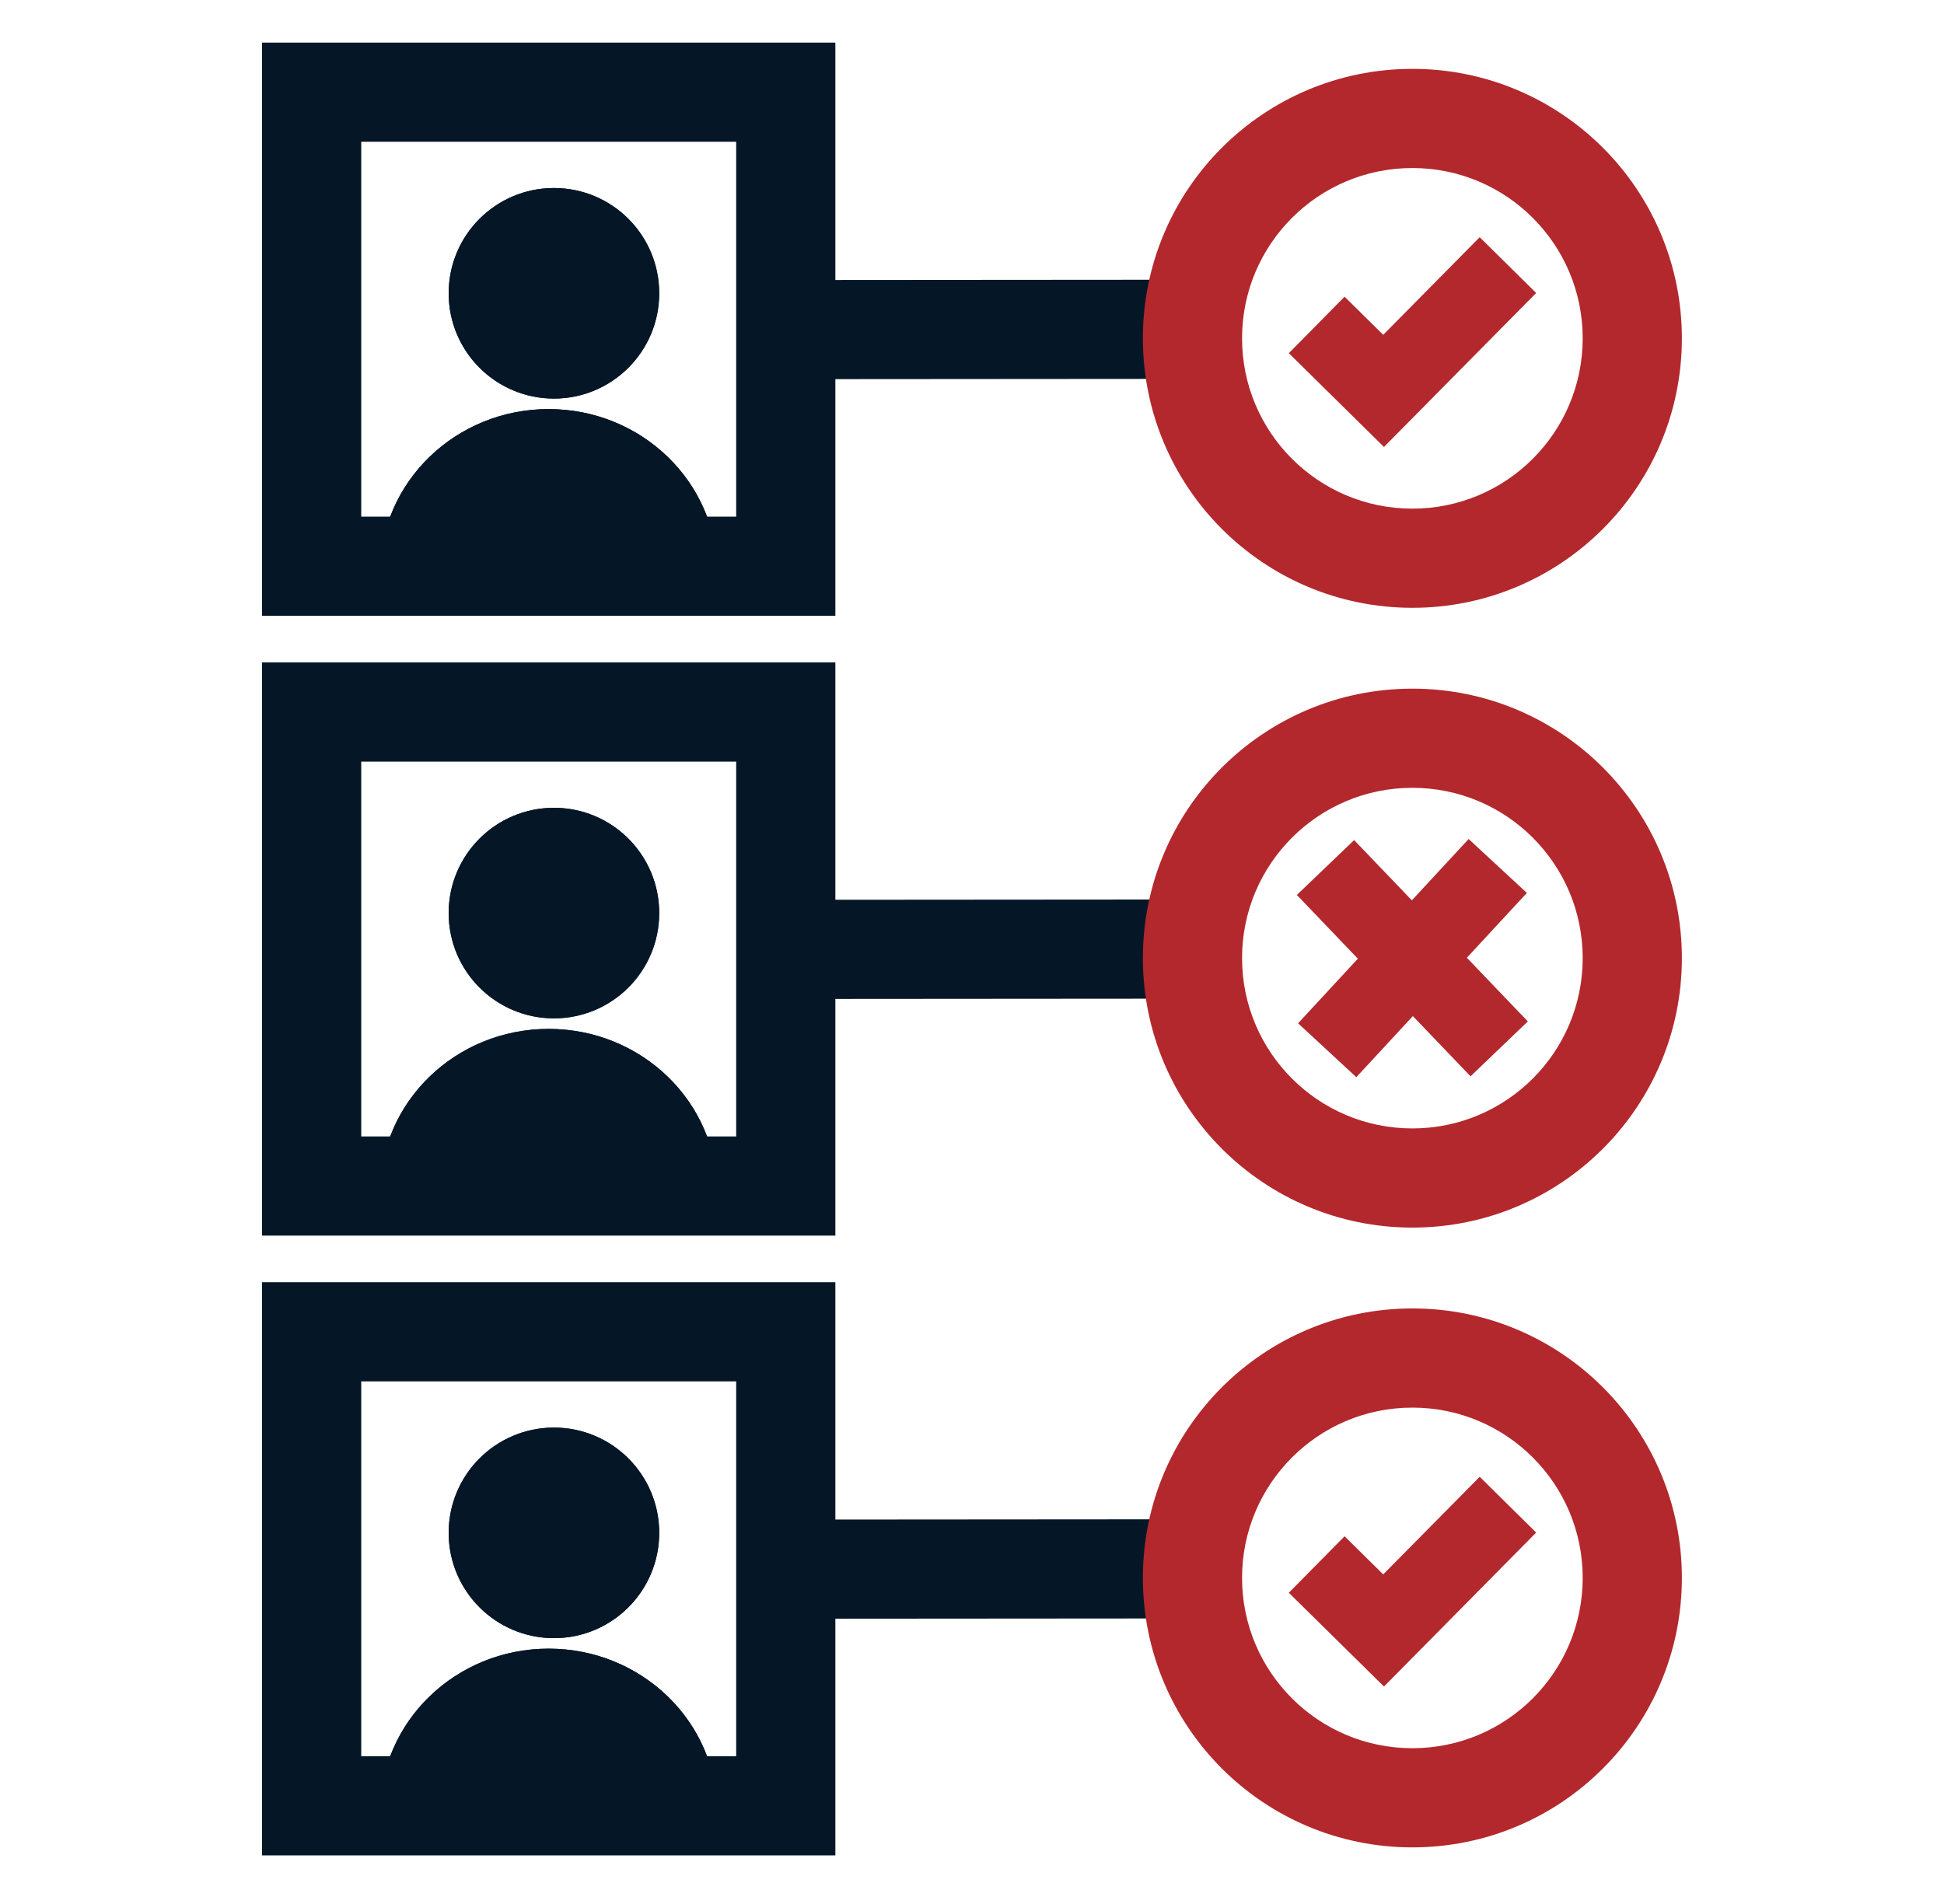
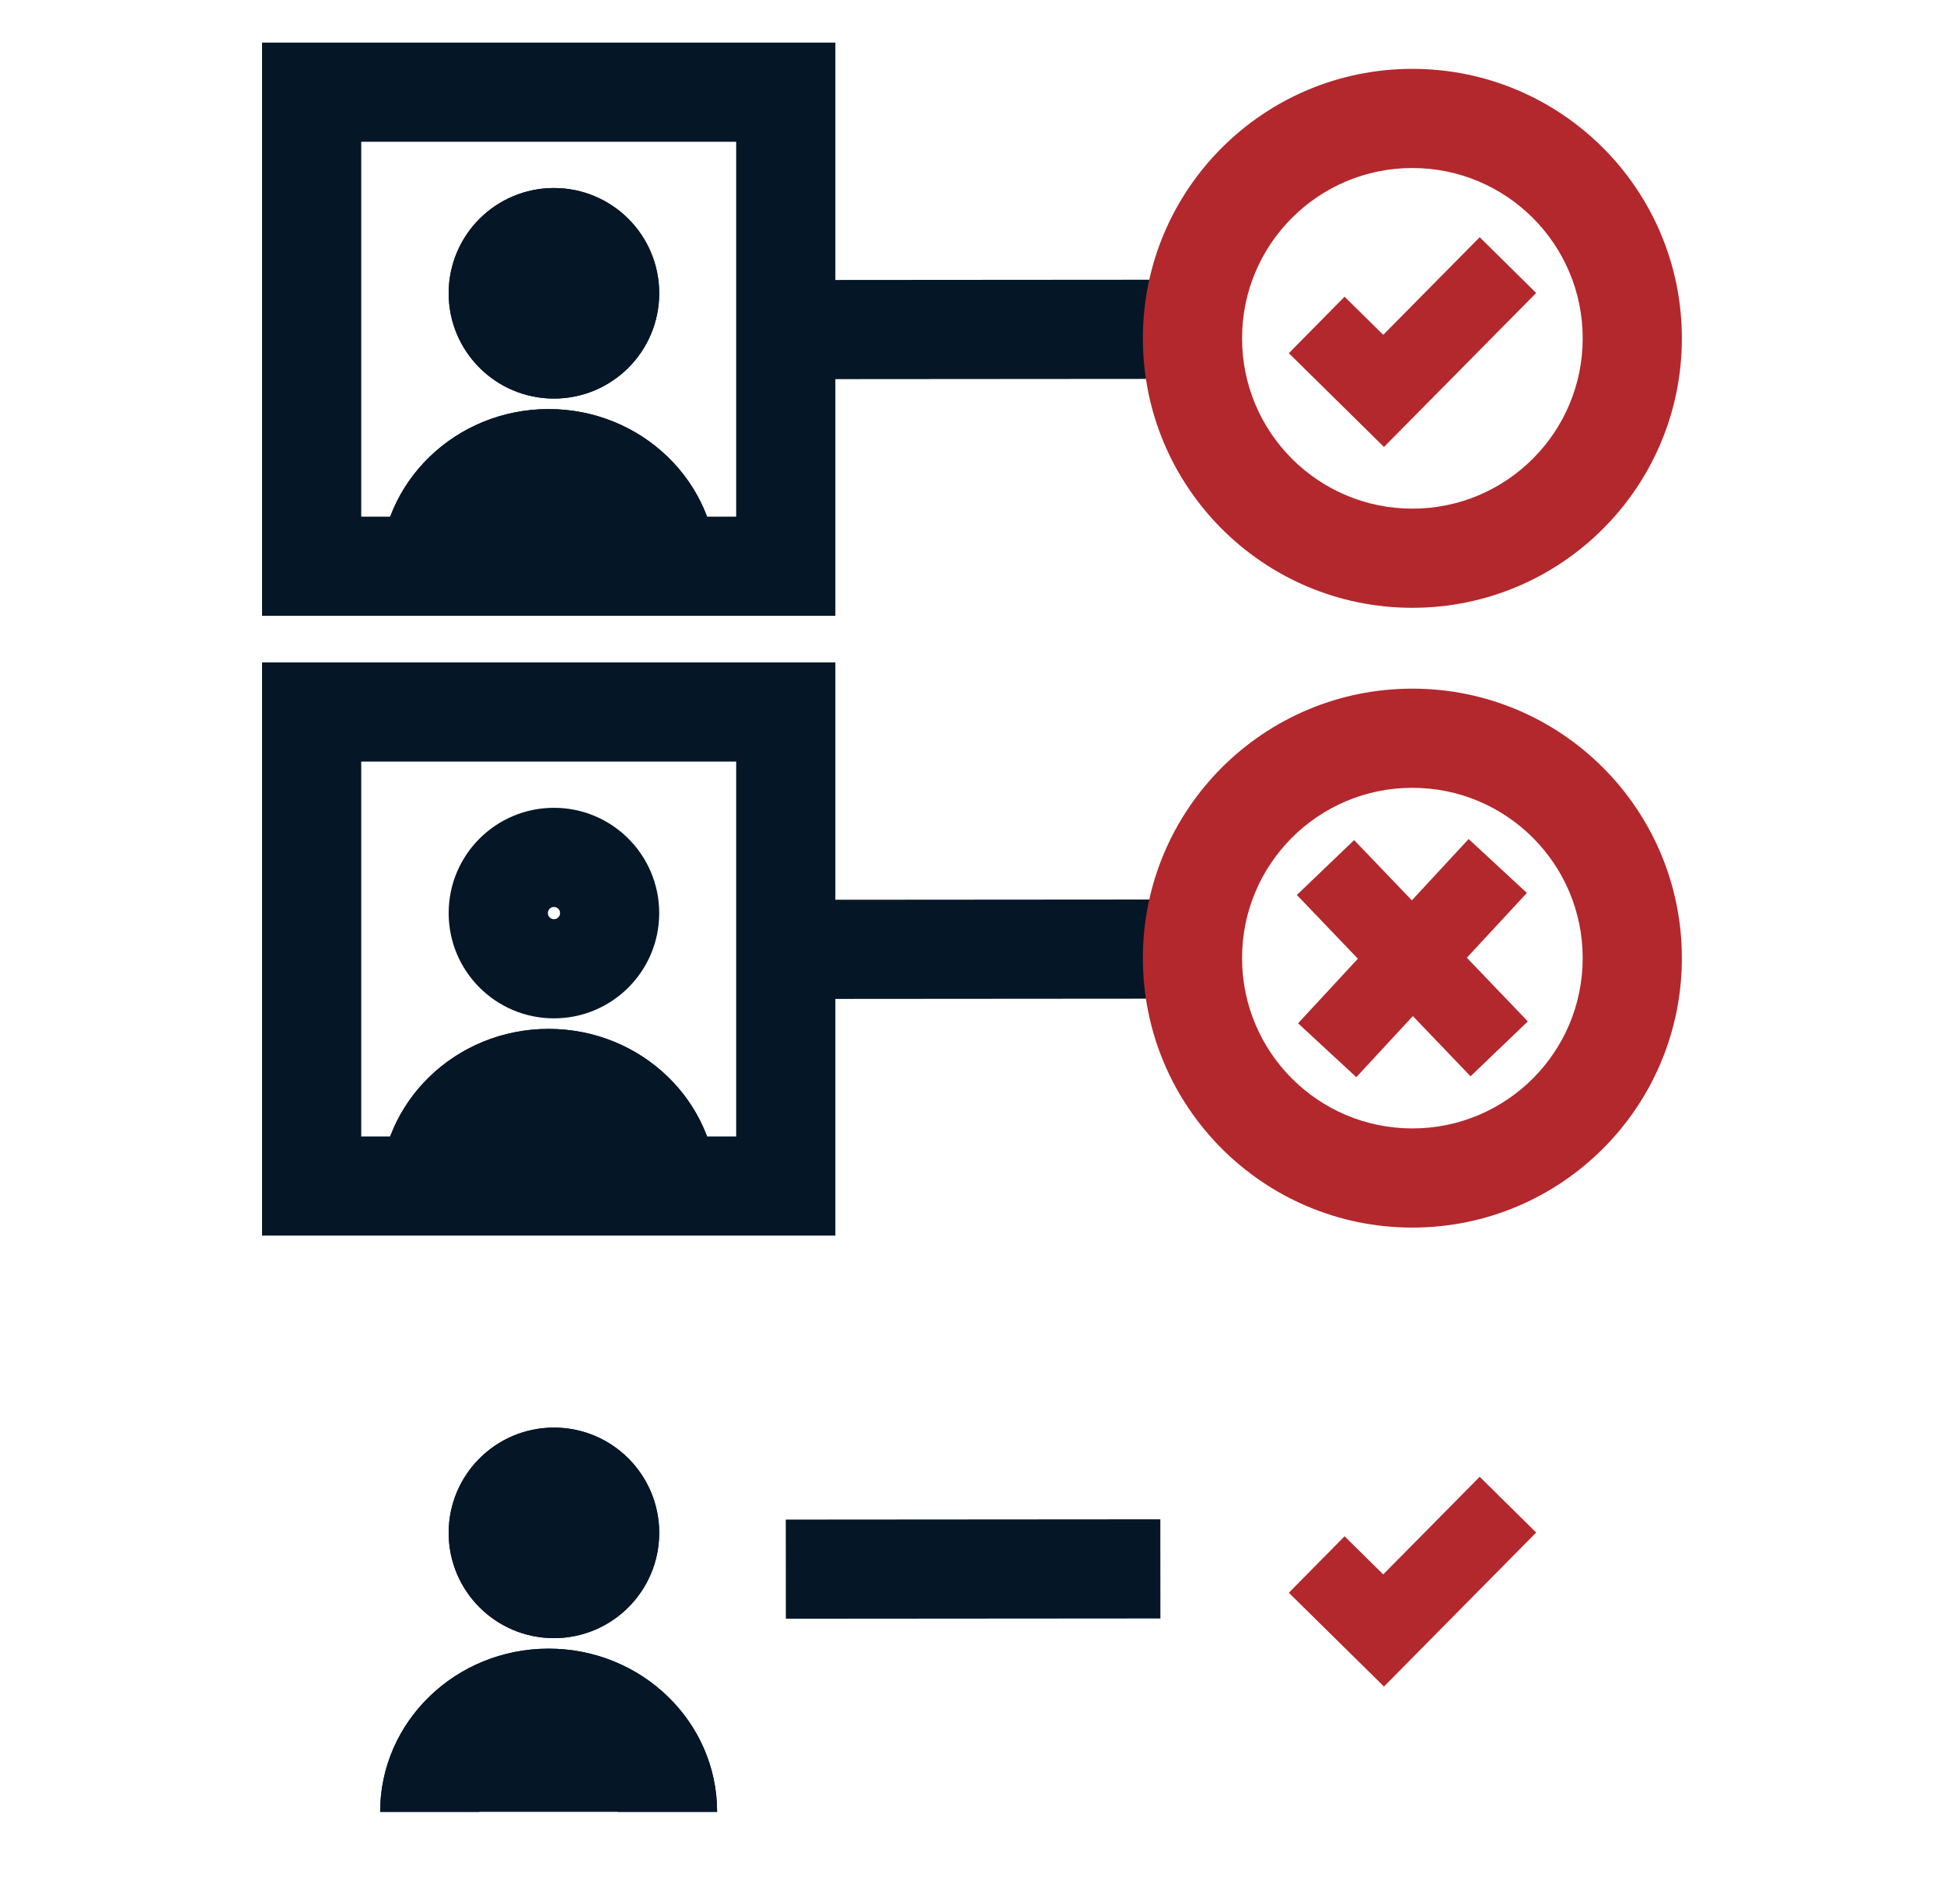
<svg xmlns="http://www.w3.org/2000/svg" width="49" height="48" viewBox="0 0 49 48" fill="none">
-   <path fill-rule="evenodd" clip-rule="evenodd" d="M6.605 32.325H21.056V46.775H6.605V32.325ZM9.105 34.825V44.275H18.556V34.825H9.105Z" fill="#051727" />
  <path d="M13.963 41.298C15.428 41.298 16.616 40.11 16.616 38.644C16.616 37.178 15.428 35.99 13.963 35.99C12.497 35.99 11.309 37.178 11.309 38.644C11.309 40.11 12.497 41.298 13.963 41.298Z" fill="#051727" />
  <path fill-rule="evenodd" clip-rule="evenodd" d="M13.963 38.798C14.048 38.798 14.117 38.729 14.117 38.644C14.117 38.559 14.048 38.49 13.963 38.49C13.877 38.49 13.809 38.559 13.809 38.644C13.809 38.729 13.877 38.798 13.963 38.798ZM16.616 38.644C16.616 40.11 15.428 41.298 13.963 41.298C12.497 41.298 11.309 40.11 11.309 38.644C11.309 37.178 12.497 35.99 13.963 35.99C15.428 35.99 16.616 37.178 16.616 38.644Z" fill="#051727" />
  <path d="M9.582 45.677C9.582 43.407 11.483 41.563 13.828 41.563C16.173 41.563 18.075 43.405 18.075 45.677" fill="#051727" />
  <path fill-rule="evenodd" clip-rule="evenodd" d="M13.828 44.063C12.79 44.063 12.082 44.861 12.082 45.677H9.582C9.582 43.407 11.483 41.563 13.828 41.563C16.173 41.563 18.075 43.405 18.075 45.677H15.575C15.575 44.86 14.868 44.063 13.828 44.063Z" fill="#051727" />
-   <path fill-rule="evenodd" clip-rule="evenodd" d="M29.249 40.802L19.808 40.809L19.806 38.309L29.247 38.302L29.249 40.802Z" fill="#051727" />
-   <path fill-rule="evenodd" clip-rule="evenodd" d="M35.6 35.486C33.229 35.486 31.307 37.408 31.307 39.779C31.307 42.151 33.229 44.073 35.6 44.073C37.971 44.073 39.893 42.151 39.893 39.779C39.893 37.408 37.971 35.486 35.6 35.486ZM28.807 39.779C28.807 36.028 31.848 32.986 35.6 32.986C39.352 32.986 42.393 36.028 42.393 39.779C42.393 43.531 39.352 46.573 35.6 46.573C31.848 46.573 28.807 43.531 28.807 39.779Z" fill="#B3282D" />
+   <path fill-rule="evenodd" clip-rule="evenodd" d="M29.249 40.802L19.808 40.809L19.806 38.309L29.247 38.302L29.249 40.802" fill="#051727" />
  <path fill-rule="evenodd" clip-rule="evenodd" d="M38.72 38.636L34.884 42.518L32.486 40.154L33.891 38.73L34.865 39.691L37.297 37.23L38.72 38.636Z" fill="#B3282D" />
  <path fill-rule="evenodd" clip-rule="evenodd" d="M6.605 16.7H21.056V31.15H6.605V16.7ZM9.105 19.2V28.65H18.556V19.2H9.105Z" fill="#051727" />
-   <path d="M13.963 25.673C15.428 25.673 16.616 24.485 16.616 23.019C16.616 21.553 15.428 20.365 13.963 20.365C12.497 20.365 11.309 21.553 11.309 23.019C11.309 24.485 12.497 25.673 13.963 25.673Z" fill="#051727" />
  <path fill-rule="evenodd" clip-rule="evenodd" d="M13.963 23.173C14.048 23.173 14.117 23.104 14.117 23.019C14.117 22.934 14.048 22.865 13.963 22.865C13.877 22.865 13.809 22.934 13.809 23.019C13.809 23.104 13.877 23.173 13.963 23.173ZM16.616 23.019C16.616 24.485 15.428 25.673 13.963 25.673C12.497 25.673 11.309 24.485 11.309 23.019C11.309 21.553 12.497 20.365 13.963 20.365C15.428 20.365 16.616 21.553 16.616 23.019Z" fill="#051727" />
  <path d="M9.582 30.052C9.582 27.782 11.483 25.939 13.828 25.939C16.173 25.939 18.075 27.78 18.075 30.052" fill="#051727" />
  <path fill-rule="evenodd" clip-rule="evenodd" d="M13.828 28.439C12.79 28.439 12.082 29.236 12.082 30.052H9.582C9.582 27.782 11.483 25.939 13.828 25.939C16.173 25.939 18.075 27.78 18.075 30.052H15.575C15.575 29.235 14.868 28.439 13.828 28.439Z" fill="#051727" />
  <path fill-rule="evenodd" clip-rule="evenodd" d="M29.249 25.177L19.808 25.184L19.806 22.684L29.247 22.677L29.249 25.177Z" fill="#051727" />
  <path fill-rule="evenodd" clip-rule="evenodd" d="M35.6 19.861C33.229 19.861 31.307 21.783 31.307 24.154C31.307 26.526 33.229 28.448 35.6 28.448C37.971 28.448 39.893 26.526 39.893 24.154C39.893 21.783 37.971 19.861 35.6 19.861ZM28.807 24.154C28.807 20.403 31.848 17.361 35.6 17.361C39.352 17.361 42.393 20.403 42.393 24.154C42.393 27.906 39.352 30.948 35.6 30.948C31.848 30.948 28.807 27.906 28.807 24.154Z" fill="#B3282D" />
  <path fill-rule="evenodd" clip-rule="evenodd" d="M6.605 1.074H21.056V15.525H6.605V1.074ZM9.105 3.574V13.025H18.556V3.574H9.105Z" fill="#051727" />
  <path d="M13.963 10.048C15.428 10.048 16.616 8.86 16.616 7.394C16.616 5.928 15.428 4.74 13.963 4.74C12.497 4.74 11.309 5.928 11.309 7.394C11.309 8.86 12.497 10.048 13.963 10.048Z" fill="#051727" />
  <path fill-rule="evenodd" clip-rule="evenodd" d="M13.963 7.548C14.048 7.548 14.117 7.479 14.117 7.394C14.117 7.309 14.048 7.24 13.963 7.24C13.877 7.24 13.809 7.309 13.809 7.394C13.809 7.479 13.877 7.548 13.963 7.548ZM16.616 7.394C16.616 8.86 15.428 10.048 13.963 10.048C12.497 10.048 11.309 8.86 11.309 7.394C11.309 5.928 12.497 4.74 13.963 4.74C15.428 4.74 16.616 5.928 16.616 7.394Z" fill="#051727" />
  <path d="M9.582 14.427C9.582 12.157 11.483 10.313 13.828 10.313C16.173 10.313 18.075 12.155 18.075 14.427" fill="#051727" />
  <path fill-rule="evenodd" clip-rule="evenodd" d="M13.828 12.813C12.79 12.813 12.082 13.611 12.082 14.427H9.582C9.582 12.157 11.483 10.313 13.828 10.313C16.173 10.313 18.075 12.155 18.075 14.427H15.575C15.575 13.61 14.868 12.813 13.828 12.813Z" fill="#051727" />
  <path fill-rule="evenodd" clip-rule="evenodd" d="M29.249 9.552L19.808 9.559L19.806 7.059L29.247 7.052L29.249 9.552Z" fill="#051727" />
  <path fill-rule="evenodd" clip-rule="evenodd" d="M35.6 4.236C33.229 4.236 31.307 6.158 31.307 8.529C31.307 10.901 33.229 12.823 35.6 12.823C37.971 12.823 39.893 10.901 39.893 8.529C39.893 6.158 37.971 4.236 35.6 4.236ZM28.807 8.529C28.807 4.778 31.848 1.736 35.6 1.736C39.352 1.736 42.393 4.778 42.393 8.529C42.393 12.281 39.352 15.323 35.6 15.323C31.848 15.323 28.807 12.281 28.807 8.529Z" fill="#B3282D" />
  <path fill-rule="evenodd" clip-rule="evenodd" d="M38.72 7.386L34.884 11.268L32.486 8.904L33.891 7.48L34.865 8.441L37.297 5.98L38.72 7.386Z" fill="#B3282D" />
  <path fill-rule="evenodd" clip-rule="evenodd" d="M35.612 25.616L34.187 27.156L32.719 25.798L34.226 24.169L32.688 22.562L34.132 21.179L35.587 22.698L37.018 21.152L38.486 22.511L36.973 24.145L38.51 25.75L37.066 27.134L35.612 25.616Z" fill="#B3282D" />
</svg>